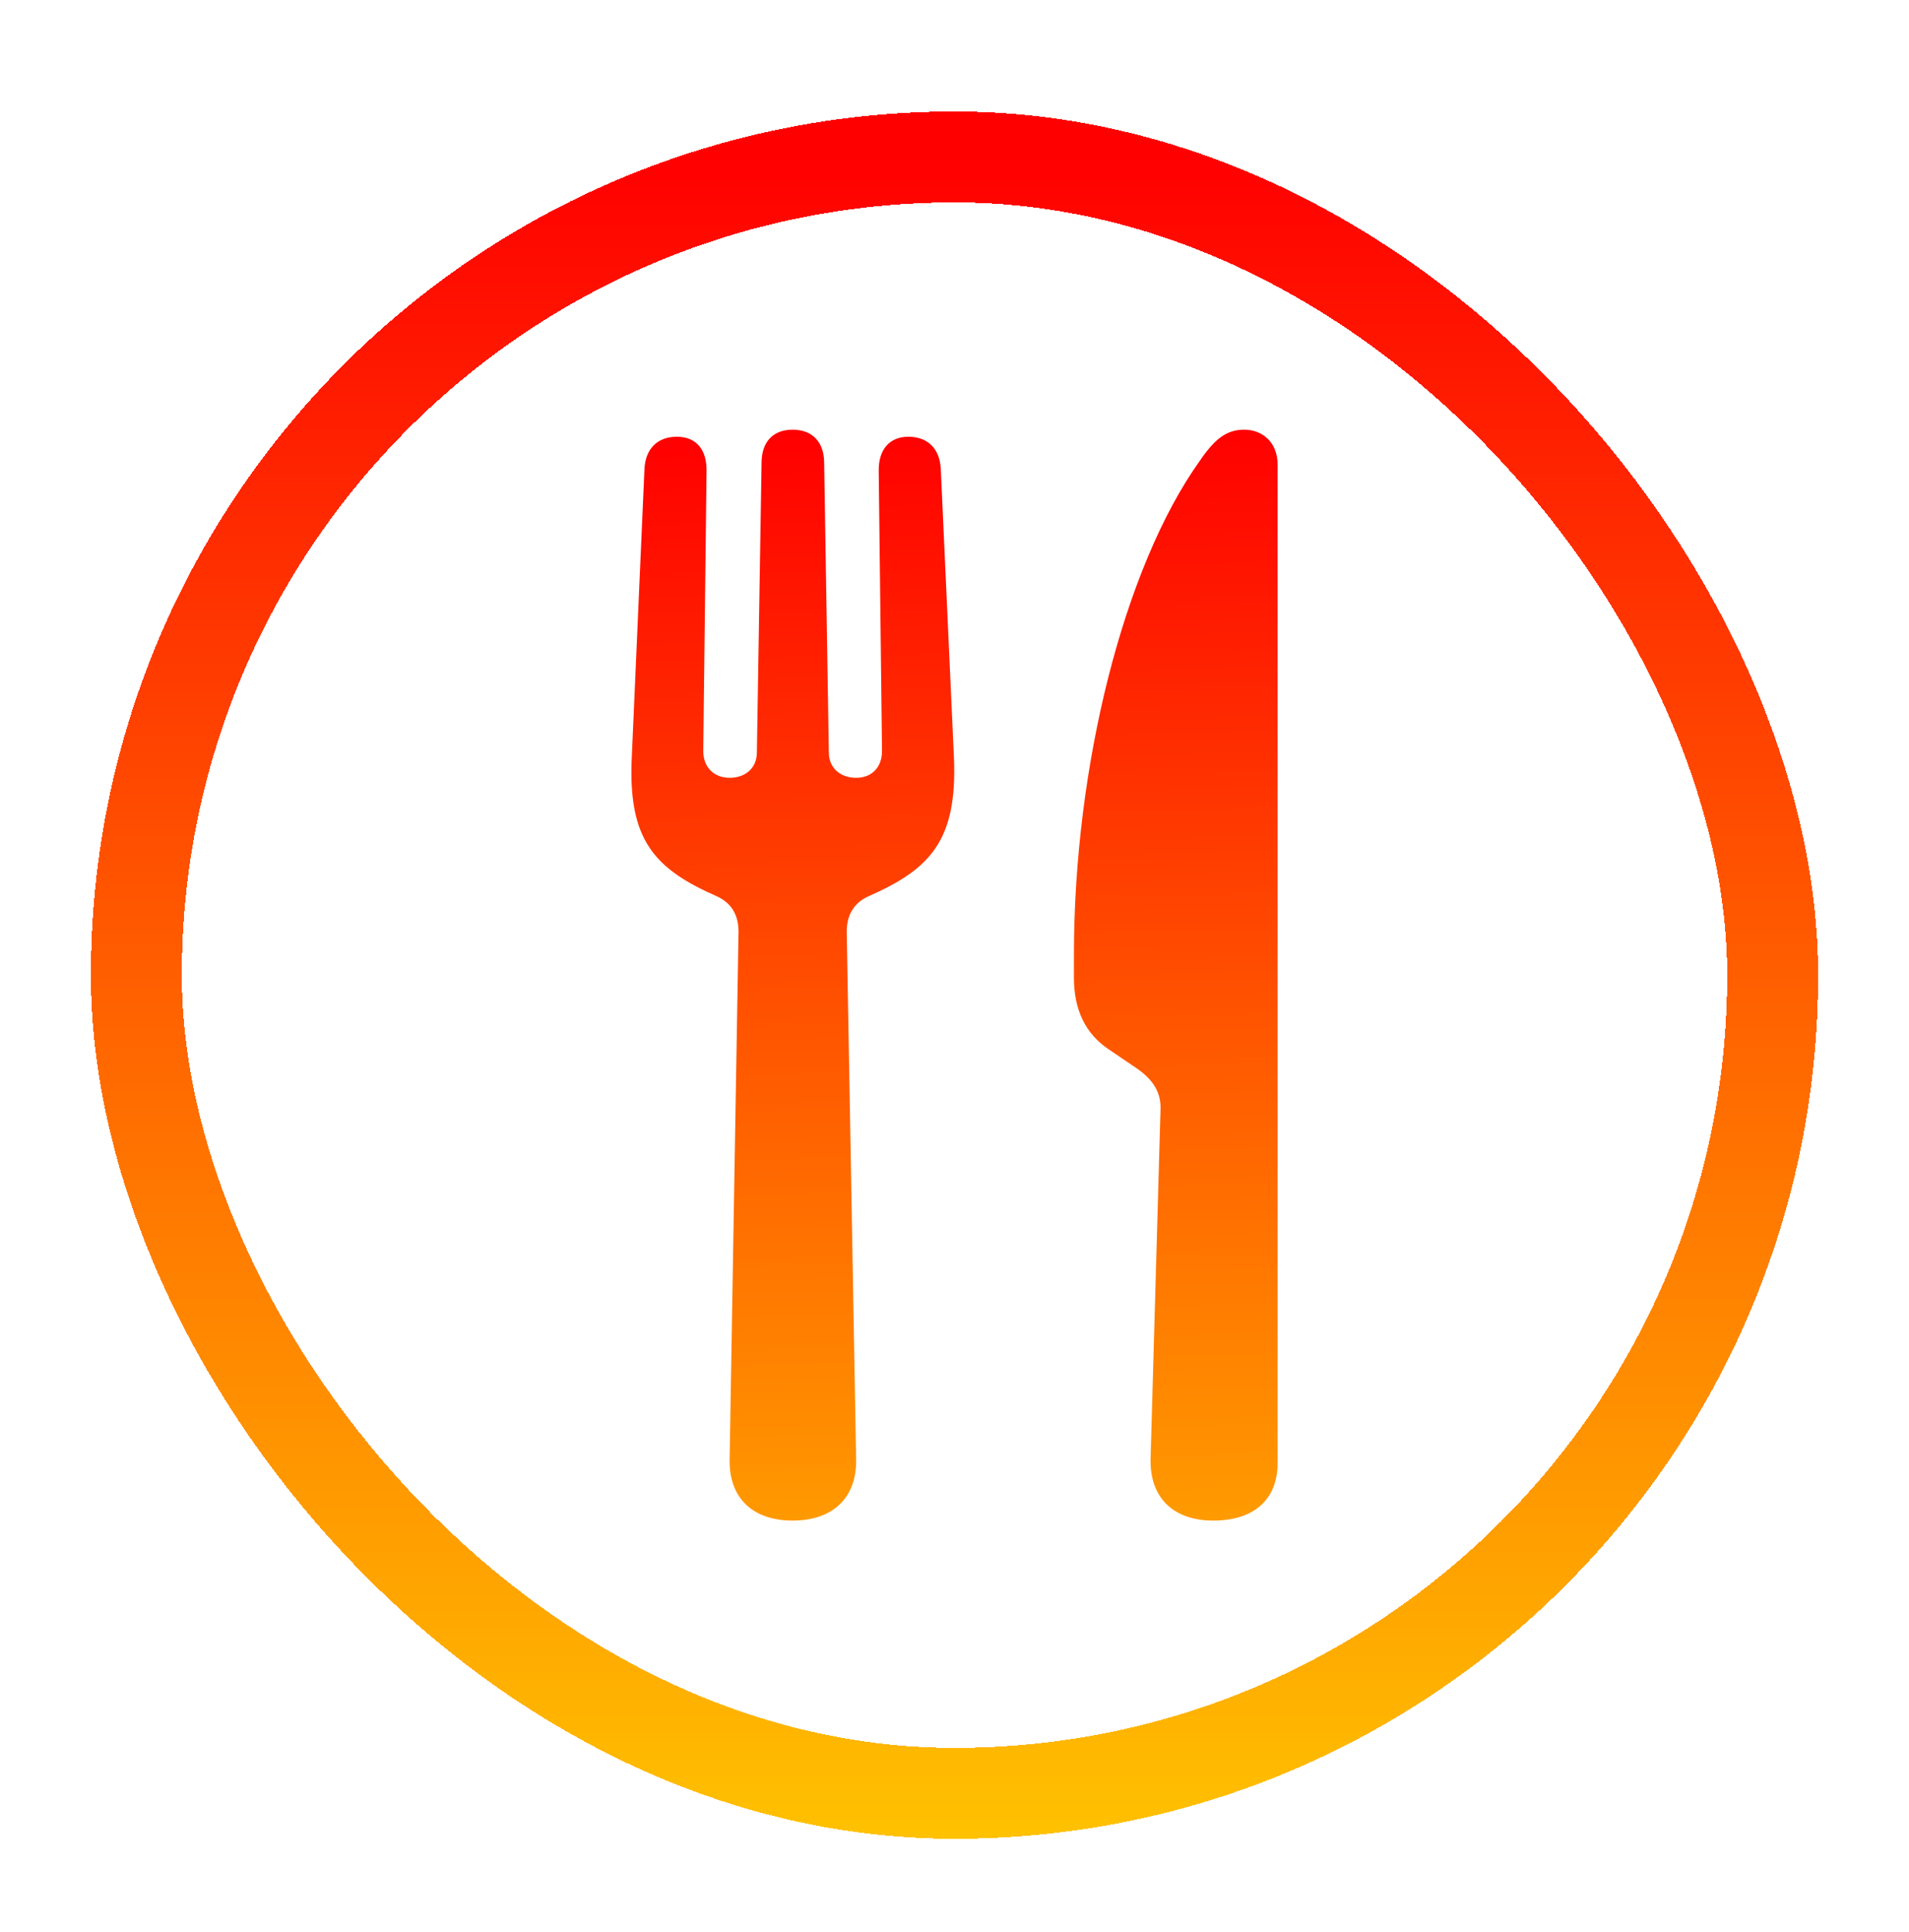
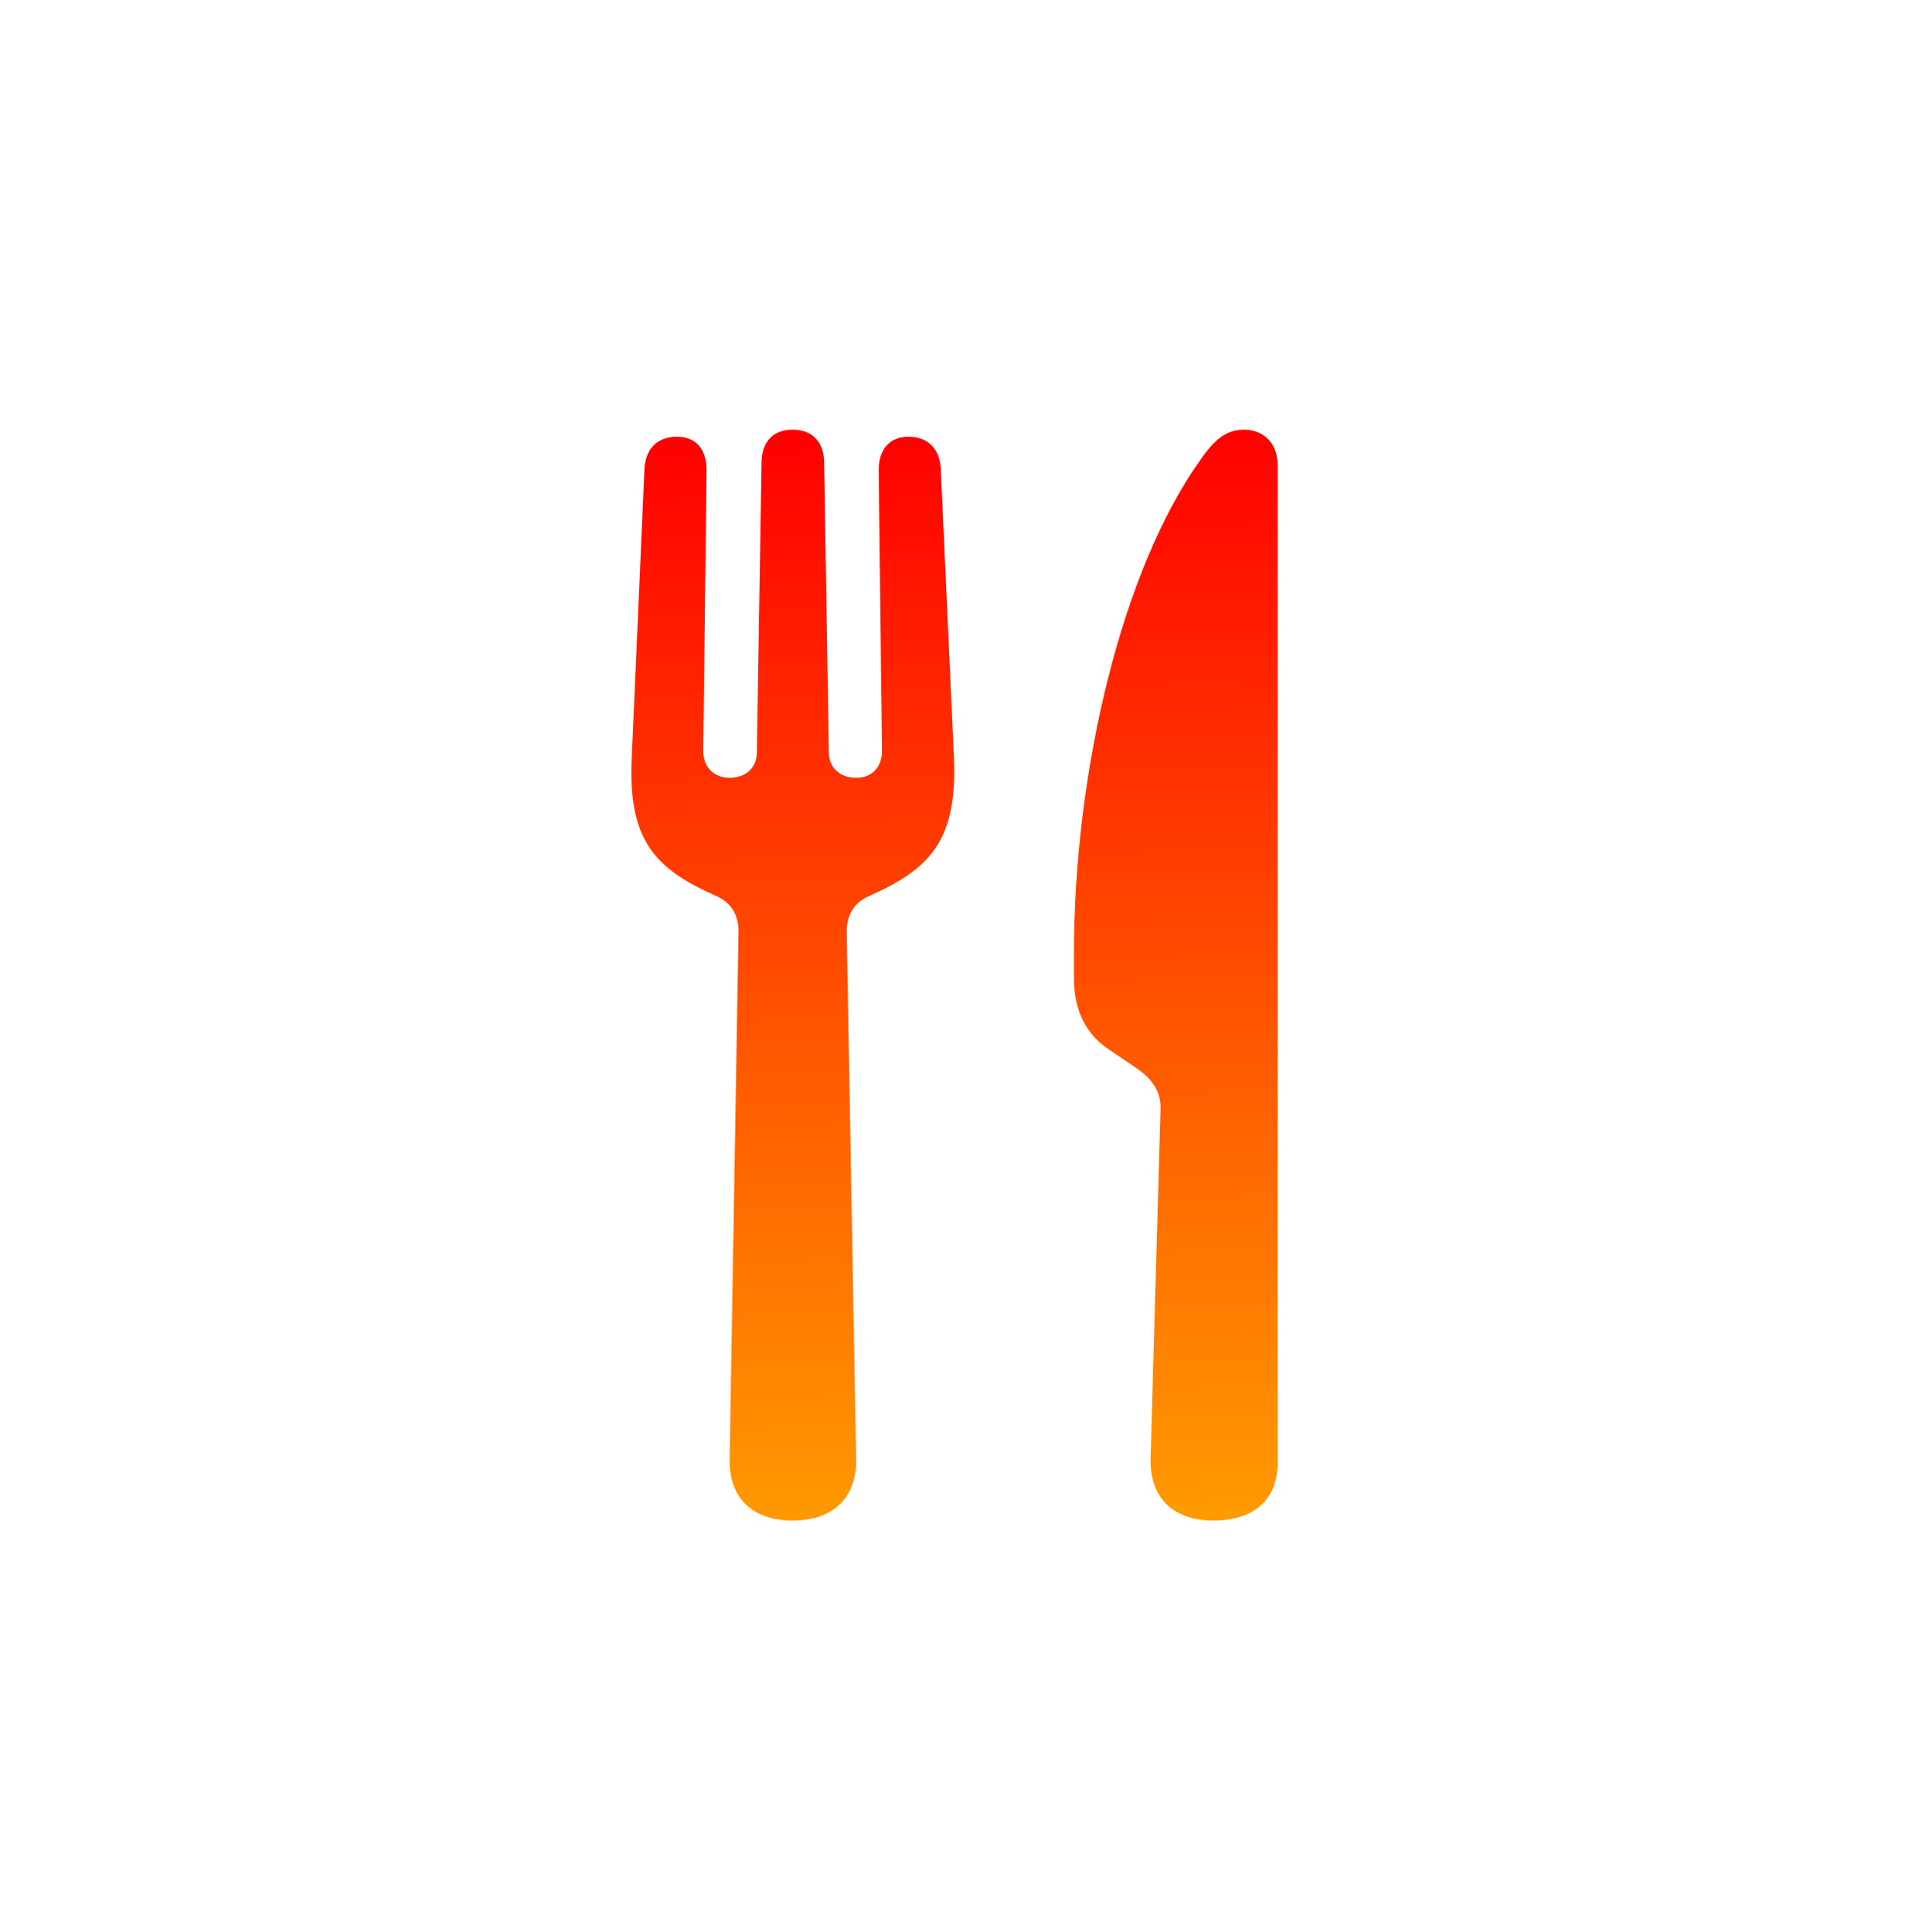
<svg xmlns="http://www.w3.org/2000/svg" width="84" height="85" viewBox="0 0 84 85" fill="none">
  <g filter="url(#filter0_d_255_1869)">
-     <rect x="6" y="6.906" width="72" height="72" rx="36" stroke="url(#paint0_linear_255_1869)" stroke-width="4" shape-rendering="crispEdges" />
    <path d="M34.877 66.906C36.616 66.906 37.692 65.933 37.672 64.236L37.258 40.992C37.258 40.267 37.568 39.729 38.21 39.439C40.942 38.239 42.122 36.976 41.977 33.354L41.397 20.645C41.356 19.734 40.818 19.217 39.969 19.217C39.162 19.217 38.665 19.755 38.665 20.686L38.81 33.043C38.81 33.768 38.355 34.223 37.672 34.223C36.968 34.223 36.471 33.788 36.471 33.105L36.264 20.314C36.243 19.424 35.726 18.906 34.877 18.906C34.029 18.906 33.532 19.424 33.511 20.314L33.304 33.105C33.304 33.788 32.807 34.223 32.104 34.223C31.421 34.223 30.945 33.768 30.945 33.043L31.09 20.686C31.09 19.755 30.613 19.217 29.785 19.217C28.937 19.217 28.399 19.734 28.357 20.645L27.798 33.354C27.633 36.976 28.813 38.239 31.545 39.439C32.187 39.729 32.497 40.267 32.497 40.992L32.104 64.236C32.083 65.933 33.139 66.906 34.877 66.906ZM51.064 48.857L50.629 64.133C50.567 65.933 51.664 66.906 53.382 66.906C55.141 66.906 56.218 66.016 56.218 64.36V20.459C56.218 19.403 55.493 18.906 54.748 18.906C53.961 18.906 53.444 19.32 52.782 20.293C49.449 24.971 47.255 33.726 47.255 42.006V43.02C47.255 44.448 47.773 45.504 48.808 46.187L50.029 47.015C50.774 47.532 51.105 48.112 51.064 48.857Z" fill="url(#paint1_linear_255_1869)" />
  </g>
  <defs>
    <filter id="filter0_d_255_1869" x="0" y="0.906" width="84" height="84" filterUnits="userSpaceOnUse" color-interpolation-filters="sRGB">
      <feFlood flood-opacity="0" result="BackgroundImageFix" />
      <feColorMatrix in="SourceAlpha" type="matrix" values="0 0 0 0 0 0 0 0 0 0 0 0 0 0 0 0 0 0 127 0" result="hardAlpha" />
      <feOffset />
      <feGaussianBlur stdDeviation="2" />
      <feComposite in2="hardAlpha" operator="out" />
      <feColorMatrix type="matrix" values="0 0 0 0 1 0 0 0 0 0 0 0 0 0 0 0 0 0 0.3 0" />
      <feBlend mode="normal" in2="BackgroundImageFix" result="effect1_dropShadow_255_1869" />
      <feBlend mode="normal" in="SourceGraphic" in2="effect1_dropShadow_255_1869" result="shape" />
    </filter>
    <linearGradient id="paint0_linear_255_1869" x1="42" y1="6.906" x2="42" y2="84.853" gradientUnits="userSpaceOnUse">
      <stop stop-color="#FF0000" />
      <stop offset="1" stop-color="#FFCC00" />
    </linearGradient>
    <linearGradient id="paint1_linear_255_1869" x1="43.583" y1="18.906" x2="45.001" y2="82.353" gradientUnits="userSpaceOnUse">
      <stop stop-color="#FF0000" />
      <stop offset="1" stop-color="#FFCC00" />
    </linearGradient>
  </defs>
</svg>